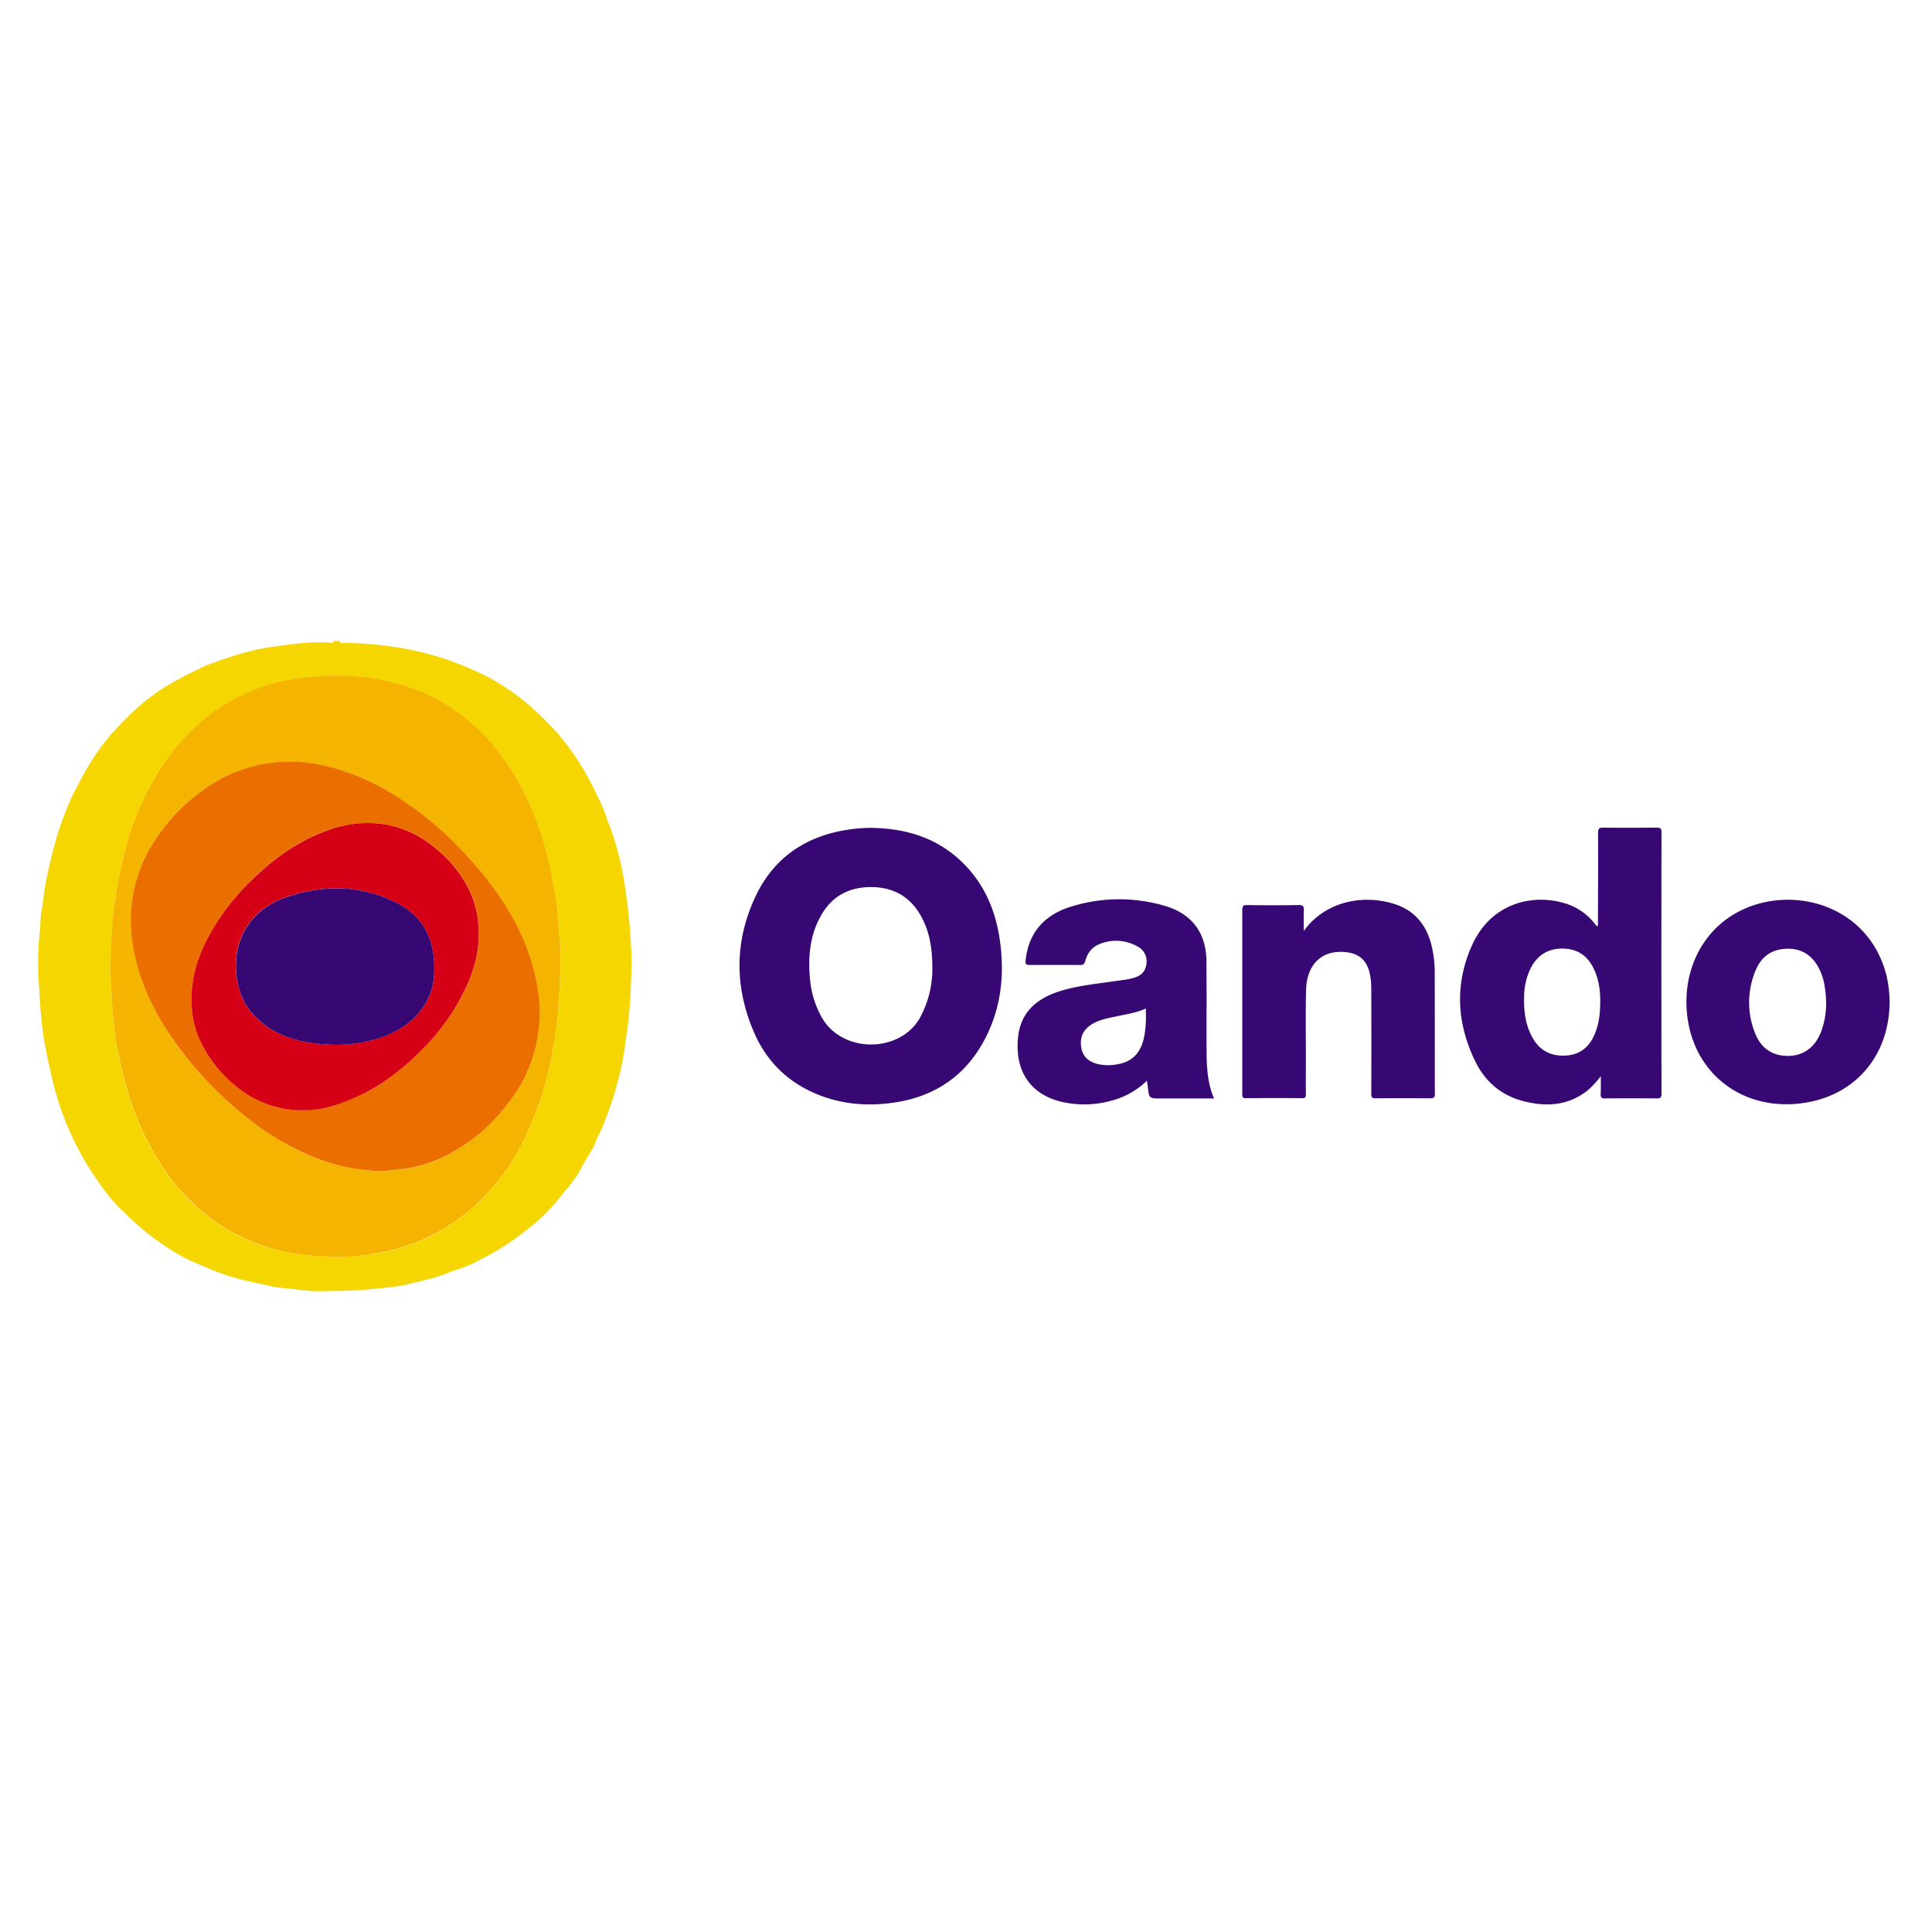
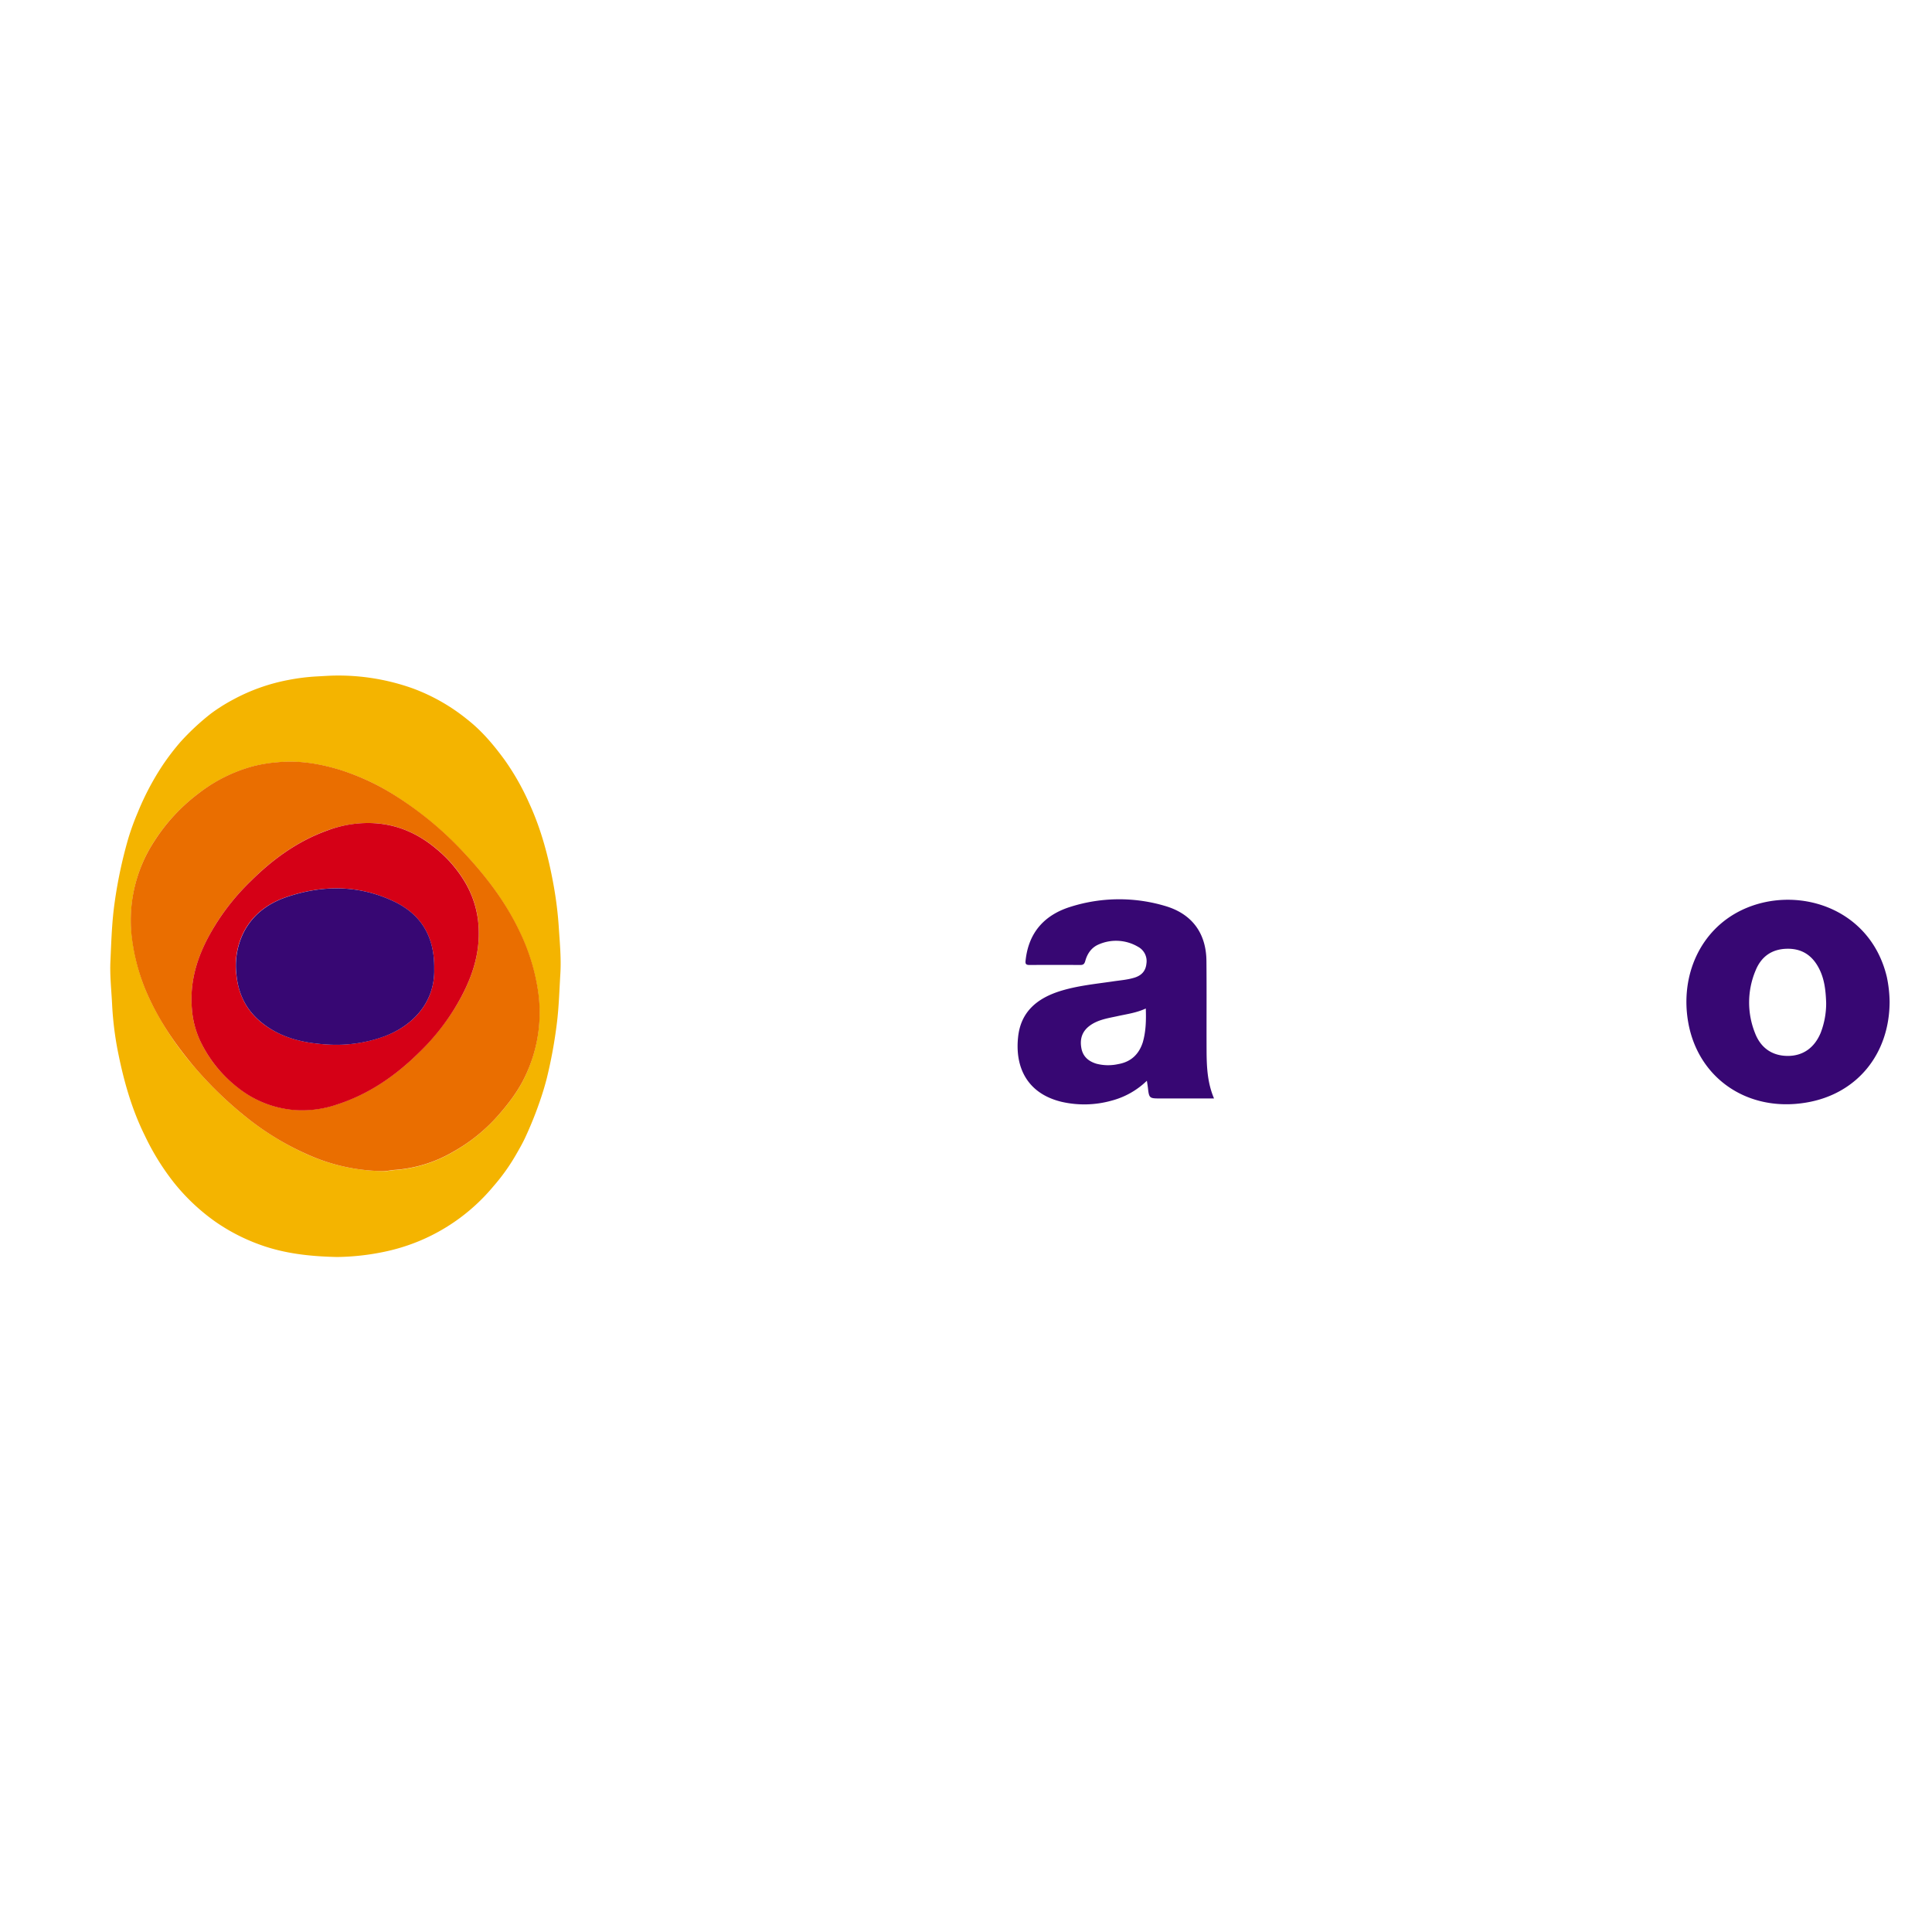
<svg xmlns="http://www.w3.org/2000/svg" viewBox="0 0 1000 1000">
  <defs>
    <clipPath id="a">
      <path d="M1035.2,474.48A90.82,90.82,0,1,0,1126,383.66a90.84,90.84,0,0,0-90.82,90.82" style="fill:none" />
    </clipPath>
    <linearGradient id="b" x1="-6182.32" y1="3938.86" x2="-6175.3" y2="3938.86" gradientTransform="translate(42127.95 -184727.42) rotate(-45) scale(25.89)" gradientUnits="userSpaceOnUse">
      <stop offset="0" stop-color="#c9cacb" />
      <stop offset="1" stop-color="#e8e8e9" />
    </linearGradient>
  </defs>
  <title>Nigeria-Logo</title>
-   <path d="M450.35,428.48c19.54.22,36.3,5.71,49.6,19.76,9.47,10,14.8,22.17,17.13,35.62,3.08,18.27,1.66,36.15-6.76,52.91C500,557.21,483,568.33,460.49,571c-12.47,1.5-24.72.45-36.52-4.21-15.33-6-26.6-16.61-33.29-31.56-10.52-23.68-10.67-47.65.3-71.1,9.69-20.59,26.68-31.78,49.15-34.87A86,86,0,0,1,450.35,428.48Zm32.24,73c0-10.14-1.28-18.41-5.26-26.15-5.26-10.29-13.68-15.78-25.25-16.16-12.25-.37-21.65,4.51-27.51,15.41-5.56,10.22-6.39,21.34-5.26,32.69a49.25,49.25,0,0,0,5.56,18.49c10.22,19.54,40.73,19.76,51.33,1A53,53,0,0,0,482.59,501.52Z" style="fill:#370773" />
-   <path d="M828.58,557a46.57,46.57,0,0,1-6.54,7.14c-9.84,8-21,8.86-32.76,6-12.1-2.86-20.82-10.37-26-21.42-9.32-19.54-10.3-39.61-1.36-59.44,10.22-22.78,32.92-27.06,49.68-21.2A30.47,30.47,0,0,1,824.52,477l2.11,2.55c.75-.9.45-1.88.45-2.7.07-15.26.15-30.59.07-45.85,0-2,.53-2.63,2.63-2.63,9.25.15,18.42.08,27.66,0,1.88,0,2.55.3,2.55,2.41q-.11,67.63,0,135.34c0,1.81-.37,2.41-2.33,2.41-8.94-.08-18-.08-26.9,0-1.73,0-2.33-.38-2.25-2.18C828.66,563.45,828.58,560.52,828.58,557Zm-.3-38c.08-5.86-.6-11.57-3.08-17-3-6.69-8-10.68-15.56-11q-11.94-.45-17.36,10.15a33.35,33.35,0,0,0-3.38,13.9c-.3,7.89.53,15.63,4.66,22.62,3.68,6.24,9.32,9,16.46,8.72s12.17-3.91,15.1-10.45C827.6,530.53,828.21,524.82,828.28,519Z" style="fill:#370773" />
  <path d="M628.38,568.56h-28c-5.49,0-5.64-.15-6.24-5.71-.15-1.05-.3-2.11-.52-3.46a41.27,41.27,0,0,1-18.27,10.3,52.32,52.32,0,0,1-25.92.6c-17.74-4.29-24.13-17.81-22.47-33.44,1.35-13.16,9.84-20.07,21.64-23.83,8.87-2.78,18-3.68,27.13-5,3.83-.6,7.74-.83,11.5-2,3.6-1.13,5.78-3.38,6.16-7.29a8.38,8.38,0,0,0-4.28-8.64,22.38,22.38,0,0,0-20.37-1.28c-3.76,1.58-5.94,4.73-7,8.57-.45,1.57-1,2.1-2.63,2.1q-13.08-.1-26.15,0c-2,0-2.33-.6-2.11-2.4,1.58-14.66,10-23.68,23.53-27.81a83.41,83.41,0,0,1,49.07-.23c13.68,4.14,20.89,14.13,21,28.41.15,15.86,0,31.79.08,47.65C624.62,553,625.07,560.74,628.38,568.56ZM593.06,522c-5,2.33-10.15,2.93-15.11,4.06-4.73,1-9.69,1.8-13.75,4.73s-5.33,6.84-4.51,11.58c.75,4.43,3.61,6.91,7.74,8.19a24.06,24.06,0,0,0,11.35.22c6.54-1.12,10.67-5,12.7-11.19C593.13,533.91,593.28,528.13,593.06,522Z" style="fill:#370773" />
-   <path d="M674.82,481.91c10.15-14.28,28.86-19.46,46.52-14.13,10.6,3.23,16.84,10.67,19.54,21.27A59.24,59.24,0,0,1,742.61,504c.07,20.67,0,41.41.07,62.08,0,1.8-.37,2.4-2.33,2.4q-14.19-.11-28.4,0c-1.81,0-2.18-.52-2.18-2.25.07-18.19.07-36.37,0-54.64a33.76,33.76,0,0,0-1.13-9.09c-1.73-5.86-5.56-8.87-11.57-9.62-15-1.73-20.59,8.8-21,18.56-.37,11.73-.15,23.45-.15,35.18,0,6.61-.07,13.3,0,19.91,0,1.43-.38,1.88-1.8,1.88-9.77-.08-19.62-.08-29.39,0-1.88,0-1.73-1-1.73-2.18V471c0-1.88.38-2.55,2.41-2.55,8.94.15,18,.15,26.9,0,2.11,0,2.63.6,2.56,2.63C674.67,474.85,674.82,478.38,674.82,481.91Z" style="fill:#370773" />
  <path d="M978.06,518.51c-.08,27.13-16.91,47.72-43,52.15-30.29,5.19-56.14-12.4-61.25-41.55-4.21-24.05,6.09-47.73,27.81-58.1,27.58-13.15,66.28-1.88,75,34.65A66.06,66.06,0,0,1,978.06,518.51Zm-32.84.6c-.23-7.14-1.06-12.47-3.46-17.36-3.46-7.06-8.94-10.9-17-10.67-7.89.22-13.22,4.21-16.08,11.27a42.61,42.61,0,0,0-.3,32.32c3,7.89,9.09,11.87,17,11.87s13.82-4.28,17-11.95A42.36,42.36,0,0,0,945.22,519.11Z" style="fill:#370773" />
-   <path d="M172.74,331.76h3c.15,1.05,1,1,1.73,1a179.18,179.18,0,0,1,21,1.35,163,163,0,0,1,32.24,7.06,184.74,184.74,0,0,1,21,8.8,111.06,111.06,0,0,1,15.33,9.62c5.49,3.83,10.37,8.56,15.18,13.22a118.33,118.33,0,0,1,14,16.53c6.16,8.5,10.75,17.74,15.18,27.21,1.58,3.46,2.63,7.06,4,10.6A142.13,142.13,0,0,1,321.31,447c1.43,6.46,2.41,13.15,3.24,19.76a279.8,279.8,0,0,1,2.33,30.59c.07,3.9-.23,7.81-.3,11.64a222.84,222.84,0,0,1-2.11,25.41c-.9,6.61-1.8,13.22-3.31,19.76a183.67,183.67,0,0,1-7.44,24.35,73.83,73.83,0,0,1-5.26,11.65c-.07,0-.15-.08-.22-.08s.15.08.22.08a4,4,0,0,1-.37,1.65c-2.33,4.74-5.41,9.09-7.82,13.83-2.63,5.18-6.84,9.47-10.37,14a101.72,101.72,0,0,1-18.49,17.88,125.27,125.27,0,0,1-17.88,11.88c-3.83,2-7.67,4.2-11.72,5.86-3,1.28-6.32,2.1-9.32,3.38-7,2.93-14.36,4.28-21.65,6.16A50.07,50.07,0,0,1,204,666c-5.33.61-10.67,1.13-16,1.66-6.47.52-12.93.45-19.39.6a78.56,78.56,0,0,1-13.83-.68c-4.73-.75-9.62-.75-14.2-1.8-6.84-1.58-13.76-2.78-20.44-4.81-7.37-2.18-14.36-5.34-21.35-8.42s-13.3-7.51-19.61-12c-4.13-2.93-7.74-6.38-11.57-9.69-1.13-1-2-2.11-3.09-3.16a77,77,0,0,1-8.94-9.54c-3.38-4.59-6.69-9.17-9.69-14a150.89,150.89,0,0,1-17.81-41.56c-1.88-7.22-3.38-14.43-4.81-21.72-2-11.05-2.63-22.17-3.23-33.29a141,141,0,0,1,.52-24.65c.45-3.53.23-7.07.83-10.6,1-5.86,1.5-11.8,2.7-17.58,1.21-6,2.63-12,4.29-18a166.6,166.6,0,0,1,7.89-22.32c1.5-3.53,3.46-6.91,5.18-10.29a136.73,136.73,0,0,1,8.8-14.66,105.54,105.54,0,0,1,11.34-13.82,147.31,147.31,0,0,1,13.16-12.48,113,113,0,0,1,14.57-9.92c4.66-2.7,9.55-5,14.36-7.44,3.61-1.88,7.51-2.93,11.27-4.36a153.7,153.7,0,0,1,18.11-5.26,116.32,116.32,0,0,1,11.5-1.88c7.06-1,14.05-1.95,21.19-1.8h5C171.61,332.74,172.59,333,172.74,331.76Zm1.73,318.86A137.47,137.47,0,0,0,199.19,648a100.58,100.58,0,0,0,18.64-5.86,97.71,97.71,0,0,0,20.74-12,106.34,106.34,0,0,0,16.84-16,110.29,110.29,0,0,0,11.5-16.09c1.57-2.85,3.3-5.71,4.73-8.71A199.65,199.65,0,0,0,280.13,568c1.05-3.23,2.11-6.46,2.86-9.69a246.52,246.52,0,0,0,5.26-28.71c1.05-8.57,1.28-17.13,1.8-25.7.45-8-.3-15.86-.82-23.82a194.38,194.38,0,0,0-2.71-21.87c-2.63-14.58-6.46-28.86-12.63-42.39a123.25,123.25,0,0,0-12.7-22.39c-5.56-7.59-11.57-14.81-19.08-20.74a100.36,100.36,0,0,0-28.34-16.24,112.89,112.89,0,0,0-40.88-6.68c-3.08.07-6.09.22-9.17.45A107.68,107.68,0,0,0,149,352.13a100.84,100.84,0,0,0-28.4,10.14,84.52,84.52,0,0,0-11.35,7.14,126.46,126.46,0,0,0-15.78,14.65,109.51,109.51,0,0,0-9.77,12.85,133.78,133.78,0,0,0-12.4,23.68,129.72,129.72,0,0,0-5,13.75,237.09,237.09,0,0,0-6.92,32.39C58,477,57.69,487.17,57.16,497.39c-.38,7.37.45,14.73.83,22.1a174.07,174.07,0,0,0,2.7,23.37c2.93,15.55,7.14,30.73,14.21,45a123.86,123.86,0,0,0,15,24.28,100.22,100.22,0,0,0,44.18,32.09C147.12,648.9,160.57,650.32,174.47,650.62Z" style="fill:#f6d600" />
  <path d="M174.47,650.62c-13.83-.3-27.35-1.72-40.36-6.53a98.62,98.62,0,0,1-23-12A105,105,0,0,1,89.93,612a127.28,127.28,0,0,1-15-24.28c-7.07-14.28-11.2-29.46-14.21-45A171.3,171.3,0,0,1,58,519.34c-.38-7.37-1.21-14.73-.83-22.1.45-10.22.75-20.44,2.25-30.66a237.09,237.09,0,0,1,6.92-32.39,129.72,129.72,0,0,1,5-13.75,139.29,139.29,0,0,1,12.4-23.68,122.55,122.55,0,0,1,9.77-12.85,126.46,126.46,0,0,1,15.78-14.65,92.19,92.19,0,0,1,11.35-7.14A98.29,98.29,0,0,1,149,352a107.64,107.64,0,0,1,14.73-1.87c3.08-.15,6.09-.38,9.17-.45a114.64,114.64,0,0,1,40.88,6.68,99.55,99.55,0,0,1,28.34,16.24c7.51,5.93,13.52,13.15,19.08,20.74a128.88,128.88,0,0,1,12.7,22.39c6.24,13.53,10,27.81,12.63,42.39A194.38,194.38,0,0,1,289.23,480c.52,8,1.27,15.85.82,23.82-.52,8.57-.75,17.13-1.8,25.7A246.52,246.52,0,0,1,283,558.19c-.83,3.23-1.81,6.54-2.86,9.69a194,194,0,0,1-8.49,21.35c-1.43,3-3.08,5.86-4.73,8.71A101.92,101.92,0,0,1,255.41,614a99.7,99.7,0,0,1-37.58,28,100.58,100.58,0,0,1-18.64,5.86A125.94,125.94,0,0,1,174.47,650.62Zm22.32-44.49c1.13,0,2.33.08,3.46,0s2.25-.37,3.45-.45a69.74,69.74,0,0,0,30.59-9.32,89.2,89.2,0,0,0,23.82-19.31c5.19-5.94,10-12.25,13.38-19.31a76.39,76.39,0,0,0,7.14-43.36,105.07,105.07,0,0,0-9.32-31.27c-7.21-15.55-17.43-29.16-29.08-41.56A181.09,181.09,0,0,0,204.76,412a118.28,118.28,0,0,0-28-13.23c-10.67-3.38-21.64-5.26-33-4.2a78.07,78.07,0,0,0-12.47,2,80,80,0,0,0-28.71,14.28,95,95,0,0,0-22.92,24.88,74.58,74.58,0,0,0-11.2,50.72A103.93,103.93,0,0,0,78,518.21a156,156,0,0,0,22.47,33.89A195.22,195.22,0,0,0,127,577.88a145.75,145.75,0,0,0,32.16,19.69A98,98,0,0,0,196.79,606.13Z" style="fill:#f4b400" />
  <path d="M308.46,590.2c-.07,0-.15-.07-.22-.07a.28.28,0,0,1,.22.07Z" style="fill:#636363" />
  <path d="M196.79,606.13a97.37,97.37,0,0,1-37.73-8.64A142.43,142.43,0,0,1,126.9,577.8,195.75,195.75,0,0,1,100.37,552c-8.79-10.45-16.53-21.5-22.47-33.9a103.94,103.94,0,0,1-9.54-31.71,74.73,74.73,0,0,1,11.35-50.73,94.8,94.8,0,0,1,22.92-24.87,79.61,79.61,0,0,1,28.7-14.28,76.62,76.62,0,0,1,12.48-2c11.35-1.05,22.24.83,33,4.21a122.37,122.37,0,0,1,28,13.23,177.7,177.7,0,0,1,35.47,29.53C252,454,262.17,467.48,269.39,483a105.08,105.08,0,0,1,9.31,31.26,76.09,76.09,0,0,1-7.14,43.36c-3.45,7.14-8.19,13.38-13.37,19.32a88.5,88.5,0,0,1-23.82,19.31,69.5,69.5,0,0,1-30.59,9.32c-1.13.07-2.26.37-3.46.45A28,28,0,0,1,196.79,606.13ZM191,426a62.09,62.09,0,0,0-21.64,3.83c-15.26,5.49-28.11,14.81-39.53,26.15a123.43,123.43,0,0,0-15,17.59c-10,14.73-17.06,30.28-15.49,48.62a46.76,46.76,0,0,0,4.06,16,65.76,65.76,0,0,0,20.22,25.1,53.37,53.37,0,0,0,30,11.27,55.78,55.78,0,0,0,21-3c16.23-5.27,29.91-14.66,42-26.53a123.3,123.3,0,0,0,18.72-23.15c8.11-13.3,13.6-27.35,12.32-43.44a50.86,50.86,0,0,0-6.54-21.19,65.09,65.09,0,0,0-15-17.73C216,431,204.38,426.07,191,426Z" style="fill:#ea6e00" />
  <path d="M191,426c13.46.15,24.95,5,35.1,13.6a65.3,65.3,0,0,1,15,17.74,51,51,0,0,1,6.54,21.19c1.27,16.08-4.21,30.06-12.33,43.44a118,118,0,0,1-18.71,23.14c-12.1,11.88-25.78,21.27-42,26.53a55.77,55.77,0,0,1-21,3,53.83,53.83,0,0,1-30-11.28,67,67,0,0,1-20.21-25.1,47.35,47.35,0,0,1-4.06-16c-1.58-18.42,5.49-34,15.48-48.63a119.55,119.55,0,0,1,15-17.58c11.42-11.35,24.27-20.67,39.52-26.15A59.62,59.62,0,0,1,191,426Zm33.75,75.52c.22-16.83-6.84-28.25-20.9-34.94-18-8.57-36.74-8.64-55.46-2.33-10,3.38-18.11,9.47-22.77,19.24a38.74,38.74,0,0,0-3.3,21c1.05,10.07,5.18,18.49,13.07,24.8,10,8,22,10.67,34.35,11.35a72.5,72.5,0,0,0,28.85-4.14C214.38,530.83,225.2,518.13,224.75,501.52Z" style="fill:#d50016" />
  <path d="M224.75,501.52c.45,16.61-10.37,29.24-26.08,35a72.55,72.55,0,0,1-28.86,4.14c-12.47-.68-24.35-3.31-34.34-11.35-7.89-6.31-12.1-14.65-13.08-24.8a38.75,38.75,0,0,1,3.31-21c4.66-9.77,12.77-15.86,22.77-19.24,18.71-6.31,37.42-6.24,55.46,2.33C217.91,473.27,225,484.69,224.75,501.52Z" style="fill:#370773" />
  <g style="clip-path:url(#a)">
    <polygon points="944.38 474.48 1126.02 292.84 1307.66 474.48 1126.02 656.12 944.38 474.48" style="fill:url(#b)" />
  </g>
</svg>